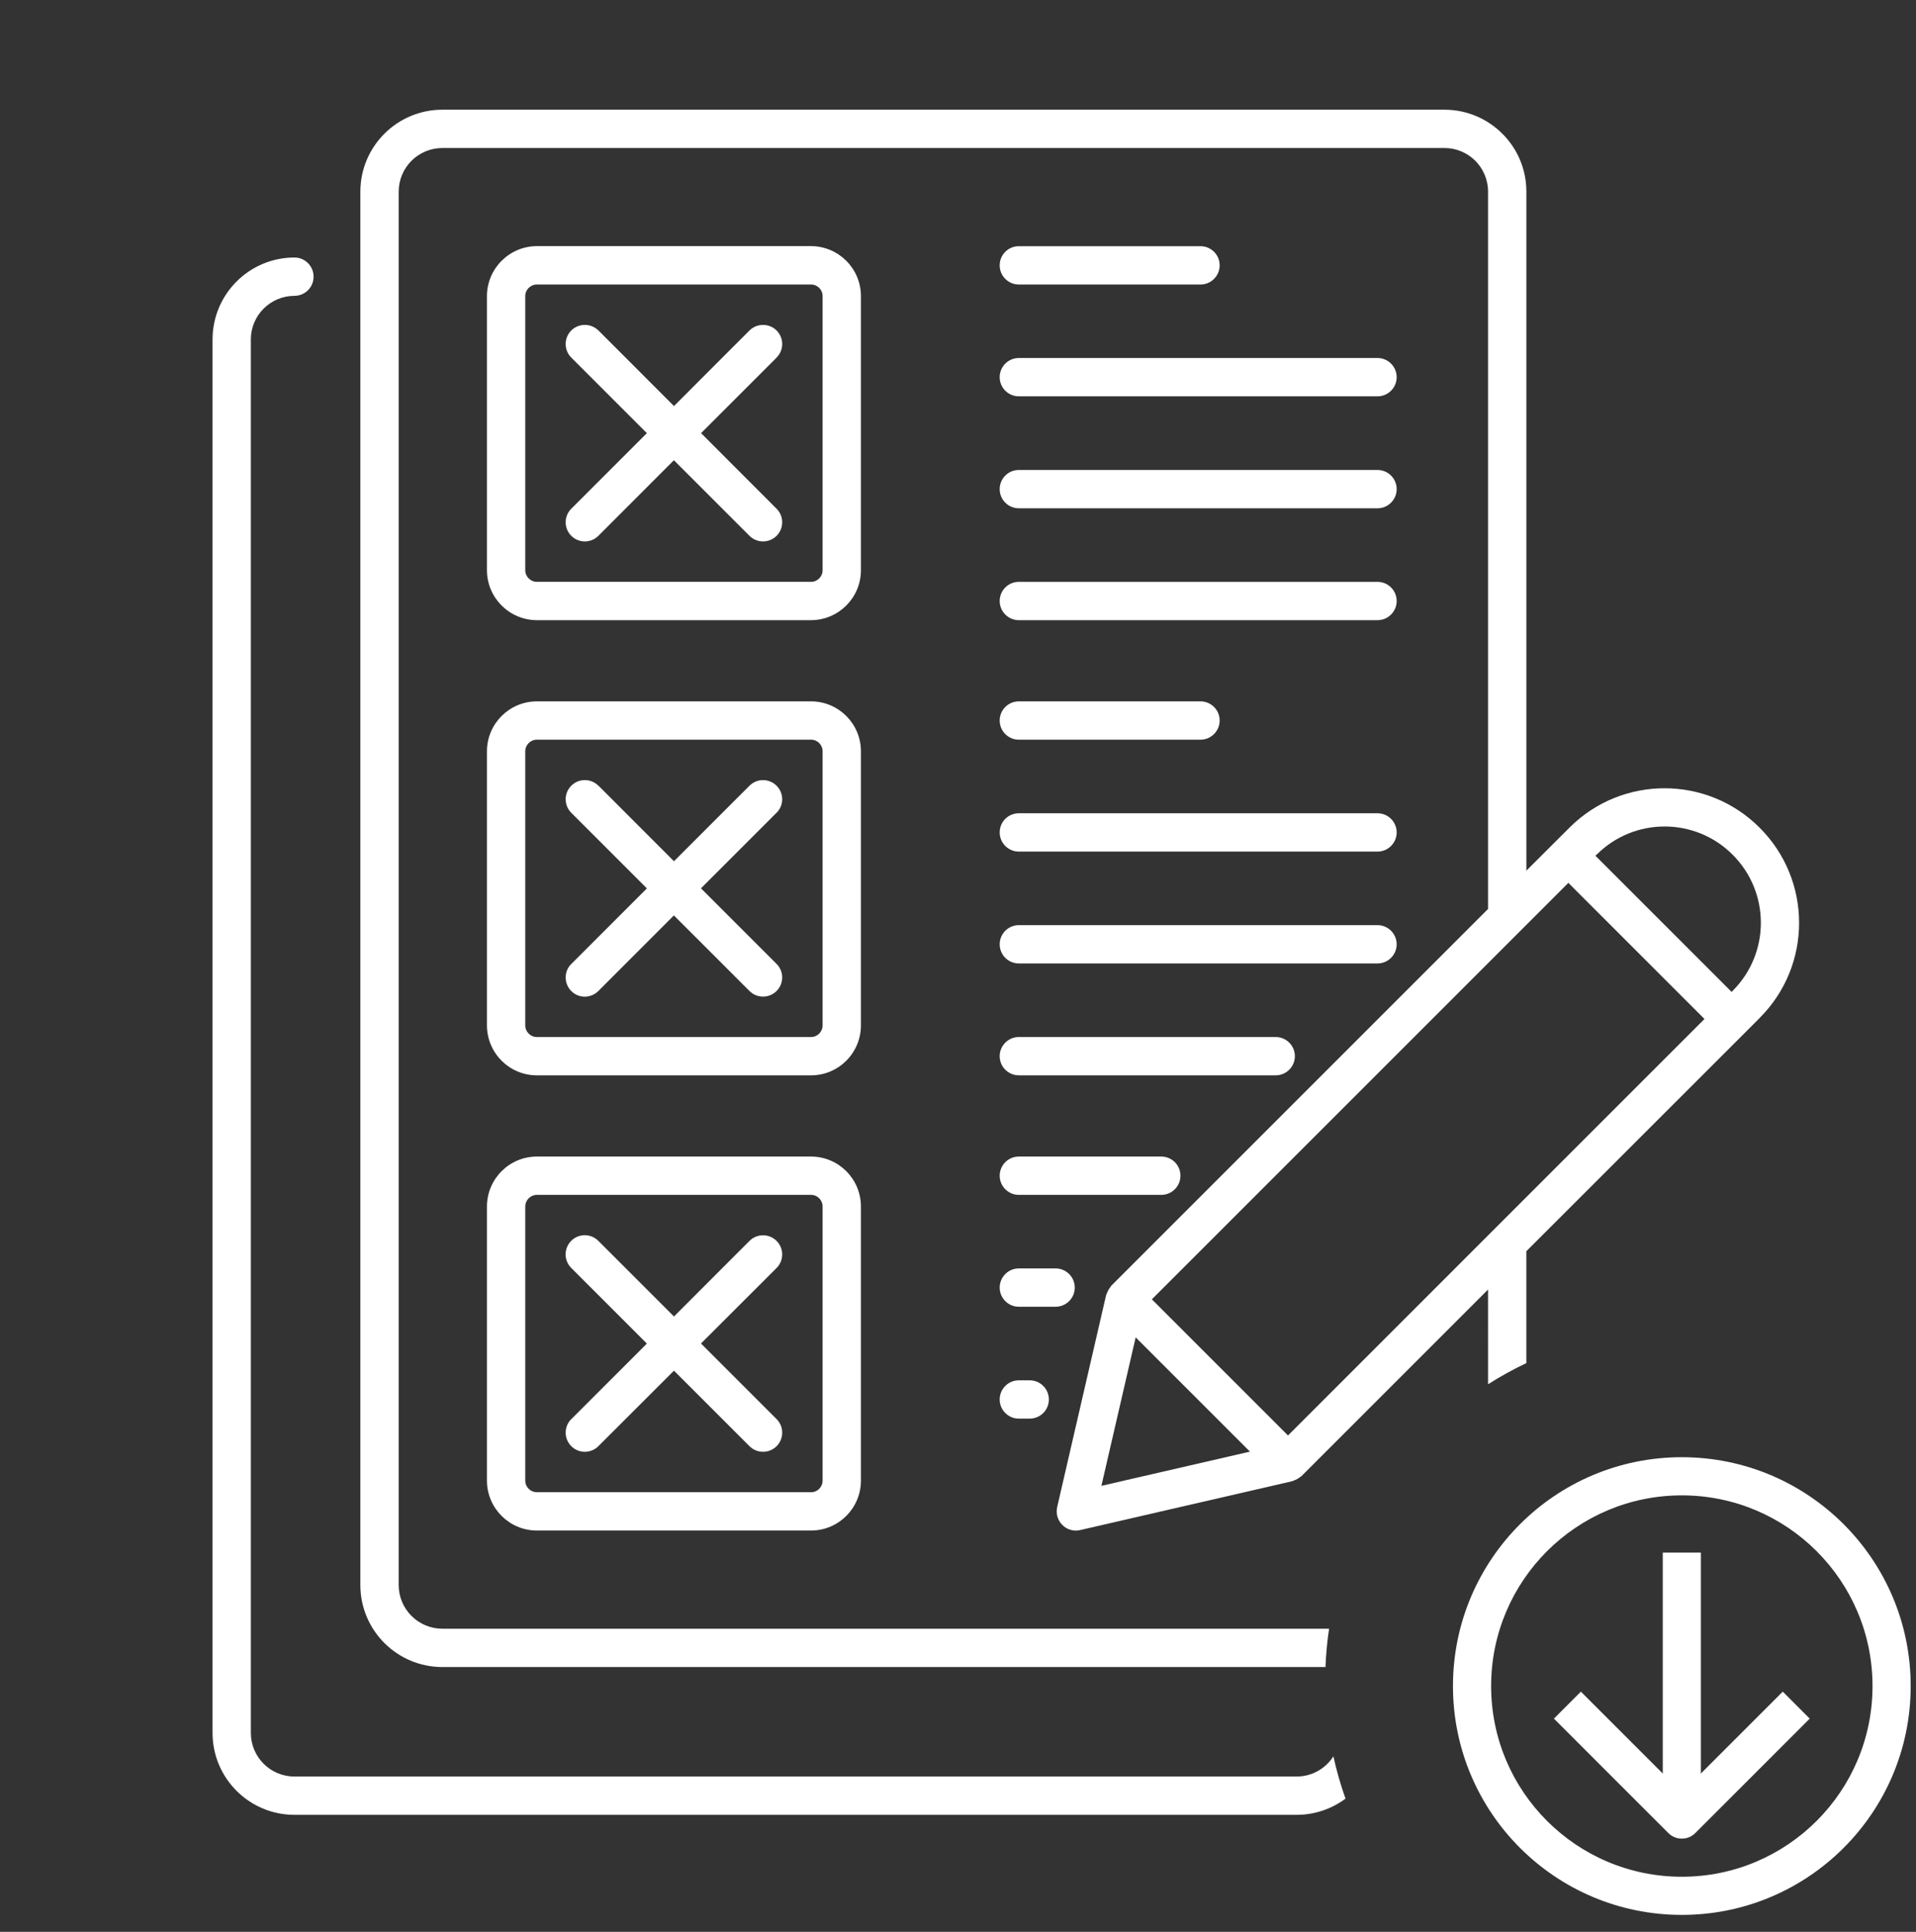
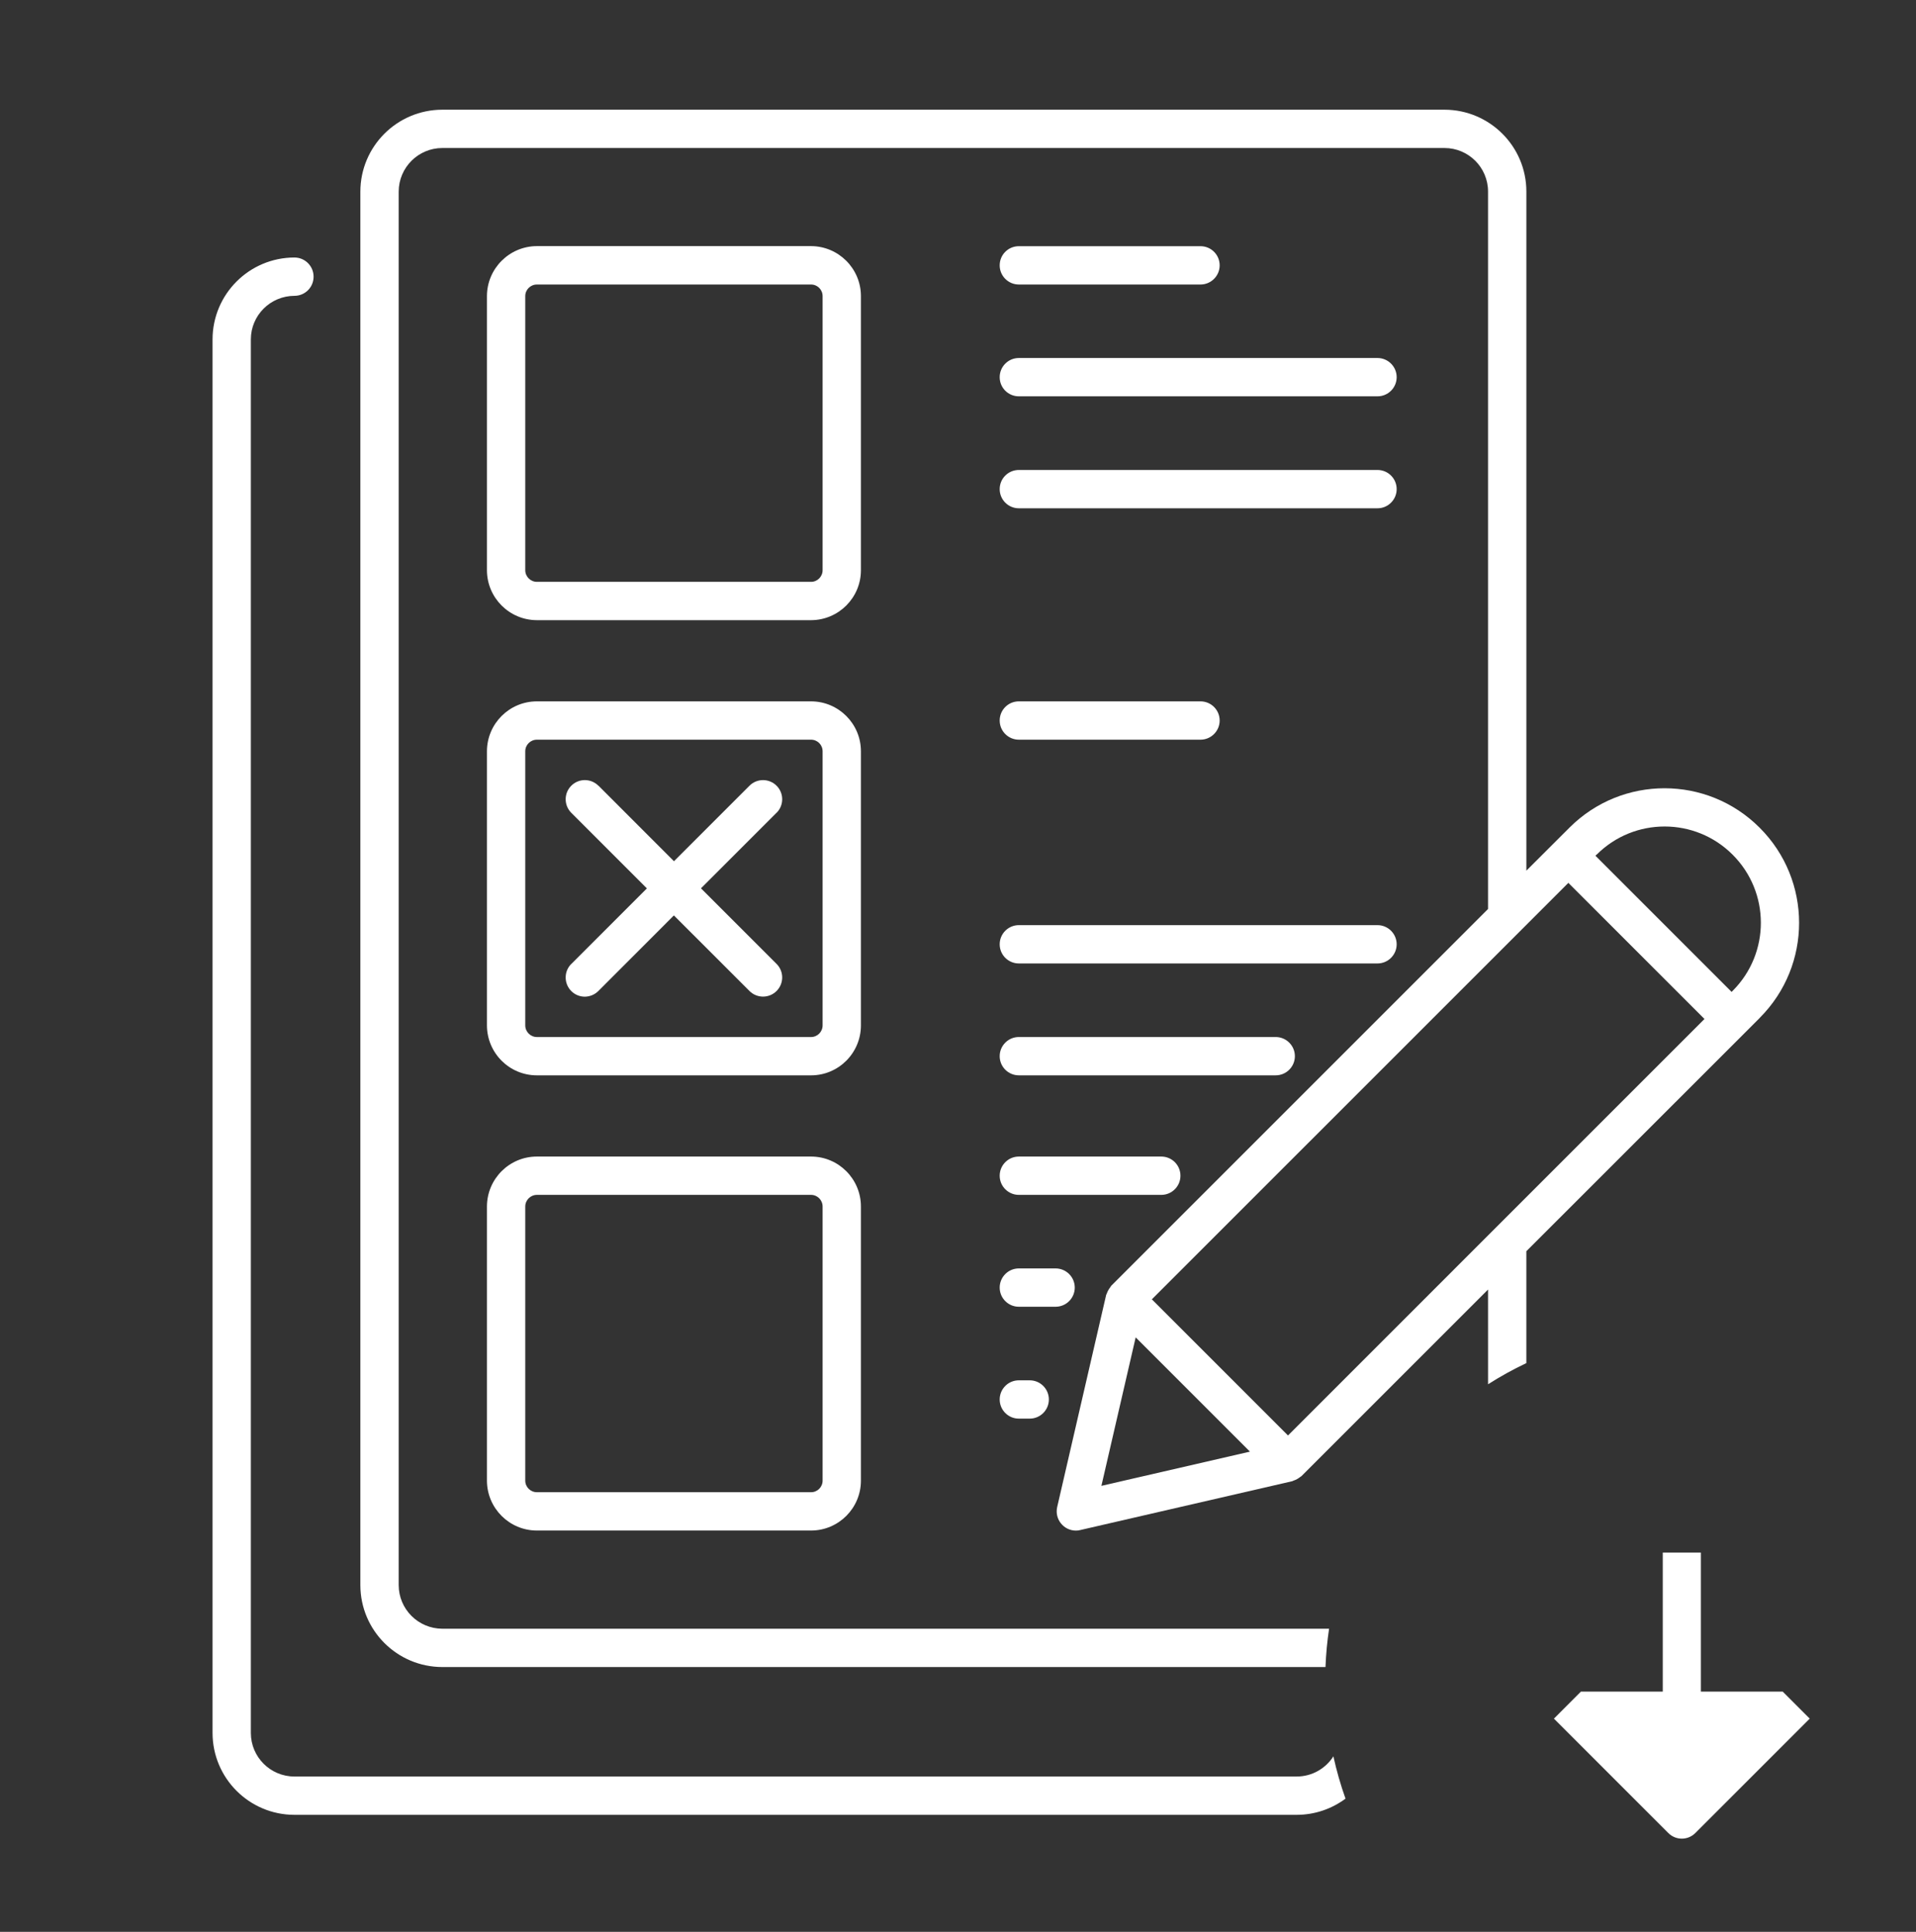
<svg xmlns="http://www.w3.org/2000/svg" width="120" height="121" viewBox="0 0 120 121" fill="none">
  <rect x="0" y="0" width="120" height="121" fill="#333333" stroke="none" />
  <path d="M50.794 15.415H33.628C31.898 15.42 30.501 16.822 30.497 18.547V35.713C30.501 37.442 31.898 38.839 33.628 38.844H50.794C52.519 38.839 53.92 37.442 53.92 35.713V18.547C53.92 16.822 52.519 15.42 50.794 15.415ZM51.52 35.712C51.52 36.115 51.197 36.443 50.794 36.443H33.628C33.225 36.443 32.897 36.115 32.897 35.712V18.546C32.897 18.143 33.225 17.82 33.628 17.82H50.794C51.197 17.82 51.52 18.143 51.52 18.546V35.712Z" fill="white" />
  <path d="M63.811 17.82H75.188C75.849 17.82 76.388 17.281 76.388 16.62C76.388 15.954 75.849 15.42 75.188 15.42H63.811C63.146 15.42 62.611 15.954 62.611 16.62C62.611 17.281 63.146 17.82 63.811 17.82Z" fill="white" />
  <path d="M63.811 24.823H86.274C86.935 24.823 87.474 24.289 87.474 23.623C87.474 22.962 86.935 22.423 86.274 22.423H63.811C63.146 22.423 62.611 22.962 62.611 23.623C62.611 24.289 63.146 24.823 63.811 24.823Z" fill="white" />
  <path d="M63.811 31.836H86.274C86.935 31.836 87.474 31.297 87.474 30.636C87.474 29.97 86.935 29.436 86.274 29.436H63.811C63.146 29.436 62.611 29.97 62.611 30.636C62.611 31.297 63.146 31.836 63.811 31.836Z" fill="white" />
-   <path d="M63.811 38.844H86.274C86.935 38.844 87.474 38.305 87.474 37.644C87.474 36.978 86.935 36.444 86.274 36.444H63.811C63.146 36.444 62.611 36.978 62.611 37.644C62.611 38.305 63.146 38.844 63.811 38.844Z" fill="white" />
  <path d="M50.794 43.929H33.628C31.898 43.929 30.501 45.331 30.497 47.056V64.222C30.501 65.952 31.898 67.353 33.628 67.353H50.794C52.519 67.353 53.92 65.952 53.92 64.222V47.056C53.92 45.331 52.519 43.929 50.794 43.929ZM51.52 64.226V64.222C51.52 64.625 51.197 64.953 50.794 64.953H33.628C33.225 64.953 32.897 64.625 32.897 64.222V47.056C32.897 46.652 33.225 46.329 33.628 46.329H50.794C51.197 46.329 51.52 46.652 51.52 47.056V64.226Z" fill="white" />
  <path d="M63.811 46.329H75.188C75.849 46.329 76.388 45.79 76.388 45.129C76.388 44.464 75.849 43.929 75.188 43.929H63.811C63.146 43.929 62.611 44.464 62.611 45.129C62.611 45.79 63.146 46.329 63.811 46.329Z" fill="white" />
-   <path d="M63.811 53.338H86.274C86.935 53.338 87.474 52.799 87.474 52.138C87.474 51.472 86.935 50.938 86.274 50.938H63.811C63.146 50.938 62.611 51.472 62.611 52.138C62.611 52.799 63.146 53.338 63.811 53.338Z" fill="white" />
  <path d="M63.811 60.345H86.274C86.935 60.345 87.474 59.806 87.474 59.145C87.474 58.484 86.935 57.945 86.274 57.945H63.811C63.146 57.945 62.611 58.484 62.611 59.145C62.611 59.806 63.146 60.345 63.811 60.345Z" fill="white" />
  <path d="M63.811 67.352H79.898C80.559 67.352 81.099 66.813 81.099 66.152C81.099 65.492 80.559 64.952 79.898 64.952H63.811C63.146 64.952 62.611 65.492 62.611 66.152C62.611 66.813 63.146 67.352 63.811 67.352Z" fill="white" />
  <path d="M50.794 72.439H33.628C31.898 72.439 30.501 73.841 30.497 75.57V92.737C30.501 94.462 31.898 95.863 33.628 95.863H50.794C52.519 95.863 53.92 94.462 53.92 92.737V75.57C53.92 73.841 52.519 72.439 50.794 72.439ZM51.52 92.736C51.52 93.139 51.197 93.463 50.794 93.463H33.628C33.225 93.463 32.897 93.139 32.897 92.736V75.57C32.897 75.167 33.225 74.839 33.628 74.839H50.794C51.197 74.839 51.52 75.167 51.52 75.57V92.736Z" fill="white" />
  <path d="M63.811 74.839H72.736H72.732C73.397 74.839 73.932 74.3 73.932 73.639C73.932 72.978 73.397 72.439 72.732 72.439H63.811C63.146 72.439 62.611 72.978 62.611 73.639C62.611 74.3 63.146 74.839 63.811 74.839H63.811Z" fill="white" />
  <path d="M67.313 80.646C67.313 80.327 67.186 80.023 66.961 79.798C66.736 79.573 66.432 79.446 66.113 79.446H63.811C63.146 79.446 62.611 79.985 62.611 80.646C62.611 81.307 63.146 81.846 63.811 81.846H66.113C66.432 81.846 66.736 81.719 66.961 81.495C67.186 81.269 67.313 80.965 67.313 80.646Z" fill="white" />
  <path d="M64.49 86.454H63.811C63.145 86.454 62.611 86.993 62.611 87.654C62.611 88.315 63.145 88.854 63.811 88.854H64.495H64.49C65.156 88.854 65.691 88.315 65.691 87.654C65.691 86.993 65.156 86.454 64.49 86.454H64.49Z" fill="white" />
-   <path d="M48.637 20.698C48.412 20.473 48.108 20.351 47.789 20.351C47.47 20.351 47.166 20.473 46.941 20.698L42.211 25.432L37.481 20.698H37.477C37.008 20.234 36.248 20.234 35.779 20.698C35.311 21.167 35.311 21.931 35.779 22.395L40.514 27.129L35.779 31.863C35.311 32.332 35.311 33.092 35.779 33.56C36.248 34.029 37.008 34.029 37.477 33.56L42.206 28.826L46.941 33.56C47.409 34.029 48.169 34.029 48.637 33.56C49.106 33.092 49.106 32.332 48.637 31.863L43.908 27.129L48.642 22.395H48.637C48.862 22.174 48.989 21.865 48.989 21.546C48.989 21.232 48.862 20.923 48.637 20.698L48.637 20.698Z" fill="white" />
  <path d="M48.637 49.212C48.412 48.987 48.108 48.861 47.789 48.861C47.47 48.861 47.166 48.987 46.941 49.212L42.211 53.942L37.481 49.208L37.477 49.212C37.008 48.743 36.248 48.743 35.78 49.212C35.311 49.681 35.311 50.44 35.78 50.909L40.514 55.643L35.78 60.378V60.373C35.555 60.598 35.428 60.903 35.428 61.222C35.428 61.54 35.555 61.85 35.78 62.075C36.005 62.3 36.309 62.426 36.628 62.426C36.947 62.422 37.251 62.295 37.476 62.07L42.206 57.336L46.941 62.07C47.409 62.539 48.169 62.539 48.637 62.07C49.106 61.601 49.106 60.842 48.637 60.373L43.903 55.639L48.637 50.904V50.909C48.862 50.684 48.989 50.379 48.989 50.061C48.989 49.742 48.862 49.437 48.637 49.212L48.637 49.212Z" fill="white" />
-   <path d="M48.637 77.722C48.412 77.497 48.108 77.37 47.789 77.37C47.47 77.37 47.166 77.497 46.941 77.722L42.211 82.456L37.477 77.722C37.252 77.497 36.947 77.365 36.628 77.365C36.309 77.365 36 77.492 35.775 77.717C35.55 77.942 35.423 78.251 35.423 78.57C35.423 78.889 35.555 79.194 35.78 79.419L40.514 84.153L35.78 88.887V88.883C35.311 89.351 35.311 90.111 35.78 90.58C36.248 91.048 37.008 91.048 37.477 90.58L42.211 85.85L46.945 90.584L46.941 90.58C47.409 91.048 48.169 91.048 48.638 90.58C49.106 90.111 49.106 89.352 48.638 88.883L43.903 84.148L48.638 79.419C48.862 79.194 48.989 78.889 48.989 78.57C48.989 78.251 48.862 77.947 48.638 77.722L48.637 77.722Z" fill="white" />
  <path fill-rule="evenodd" clip-rule="evenodd" d="M97.378 52.756L98.302 51.833L98.301 51.833C101.592 48.547 106.921 48.551 110.207 51.842C113.498 55.128 113.503 60.458 110.217 63.748H110.221L109.298 64.672L95.596 78.368V85.376C94.767 85.769 93.966 86.212 93.198 86.701L93.197 80.768L81.511 92.454C81.497 92.468 81.482 92.477 81.467 92.486C81.456 92.492 81.445 92.498 81.436 92.506C81.314 92.604 81.173 92.684 81.018 92.736C81.006 92.74 80.994 92.746 80.982 92.752C80.967 92.76 80.952 92.768 80.934 92.773L67.65 95.834C67.566 95.858 67.472 95.867 67.383 95.867C67.017 95.867 66.67 95.698 66.445 95.412C66.216 95.126 66.131 94.756 66.211 94.395L69.277 81.116C69.279 81.096 69.289 81.08 69.298 81.065C69.304 81.054 69.31 81.043 69.314 81.031C69.366 80.881 69.445 80.741 69.544 80.614C69.552 80.604 69.558 80.592 69.565 80.58C69.573 80.564 69.582 80.548 69.595 80.534L93.197 56.933V11.999C93.197 10.494 91.978 9.271 90.469 9.271H27.703C26.194 9.271 24.975 10.494 24.97 11.999V99.284C24.975 100.789 26.194 102.008 27.703 102.013H83.24C83.123 102.8 83.048 103.601 83.016 104.413H27.703C24.867 104.408 22.575 102.116 22.57 99.284V11.999C22.575 9.168 24.867 6.876 27.703 6.871H90.469C93.3 6.876 95.597 9.168 95.597 11.999V54.533L97.378 52.756ZM83.511 110.007C83.026 110.766 82.176 111.27 81.21 111.27H18.44C16.935 111.27 15.711 110.047 15.711 108.542V21.257C15.711 19.752 16.935 18.533 18.44 18.529C19.105 18.529 19.64 17.994 19.64 17.329C19.64 16.668 19.105 16.129 18.44 16.129C15.608 16.133 13.316 18.425 13.312 21.257V108.542C13.316 111.374 15.608 113.666 18.44 113.67H81.21C82.357 113.668 83.416 113.291 84.27 112.655C83.964 111.796 83.71 110.912 83.511 110.007ZM78.285 90.921L71.128 83.764L68.981 93.064L78.285 90.921ZM80.668 89.909L93.553 77.023L106.753 63.823L98.227 55.297L72.141 81.382L80.668 89.909ZM108.451 62.126L108.526 62.051C110.874 59.697 110.869 55.882 108.516 53.533C106.168 51.18 102.352 51.176 99.999 53.529L99.994 53.524L99.924 53.599L108.451 62.126Z" fill="white" />
  <path fill-rule="evenodd" clip-rule="evenodd" d="M106.527 113.964V97.243H104.14V113.964H106.527Z" fill="white" />
-   <path fill-rule="evenodd" clip-rule="evenodd" d="M104.489 114.811C104.955 115.277 105.712 115.277 106.177 114.811L113.344 107.644L111.655 105.953L105.333 112.275L99.011 105.953L97.323 107.644L104.489 114.811Z" fill="white" />
-   <path fill-rule="evenodd" clip-rule="evenodd" d="M105.333 93.66C98.738 93.66 93.39 99.008 93.39 105.604C93.39 112.199 98.738 117.547 105.333 117.547C111.929 117.547 117.277 112.199 117.277 105.604C117.277 99.008 111.929 93.66 105.333 93.66ZM91 105.604C91 97.686 97.416 91.27 105.333 91.27C113.25 91.27 119.667 97.686 119.667 105.604C119.667 113.521 113.25 119.937 105.333 119.937C97.416 119.937 91 113.521 91 105.604Z" fill="white" />
+   <path fill-rule="evenodd" clip-rule="evenodd" d="M104.489 114.811C104.955 115.277 105.712 115.277 106.177 114.811L113.344 107.644L111.655 105.953L99.011 105.953L97.323 107.644L104.489 114.811Z" fill="white" />
</svg>